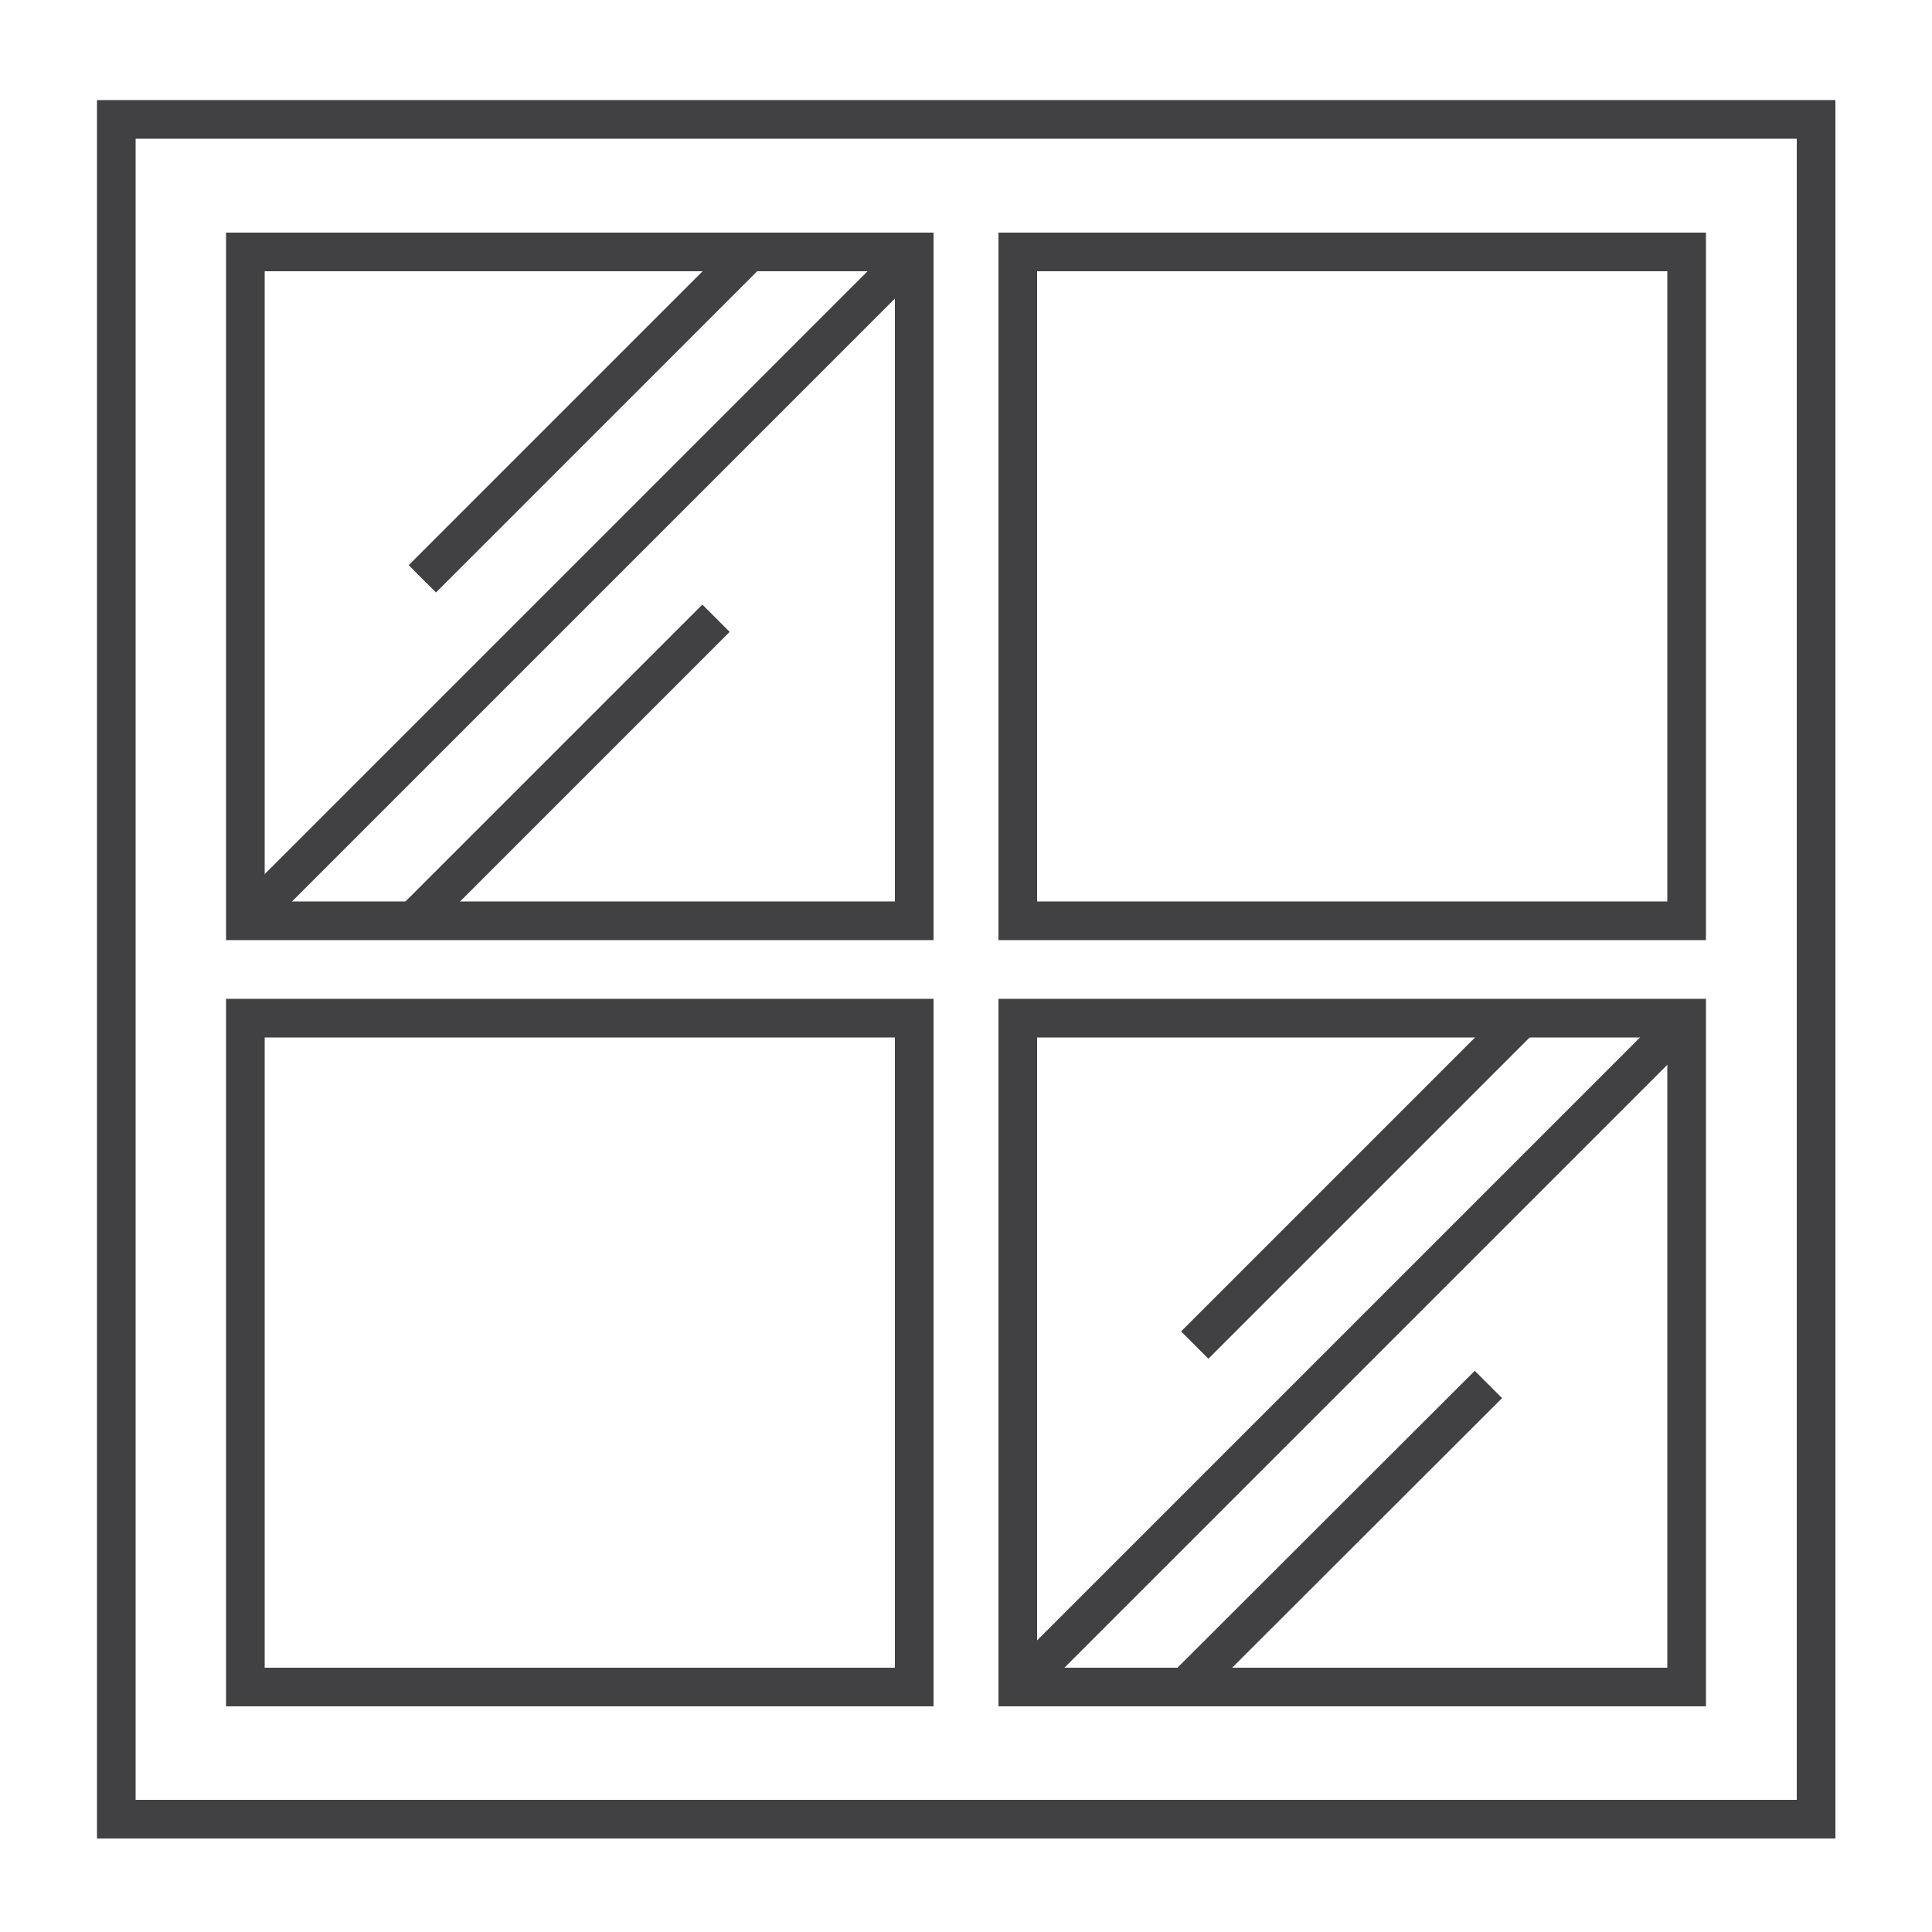
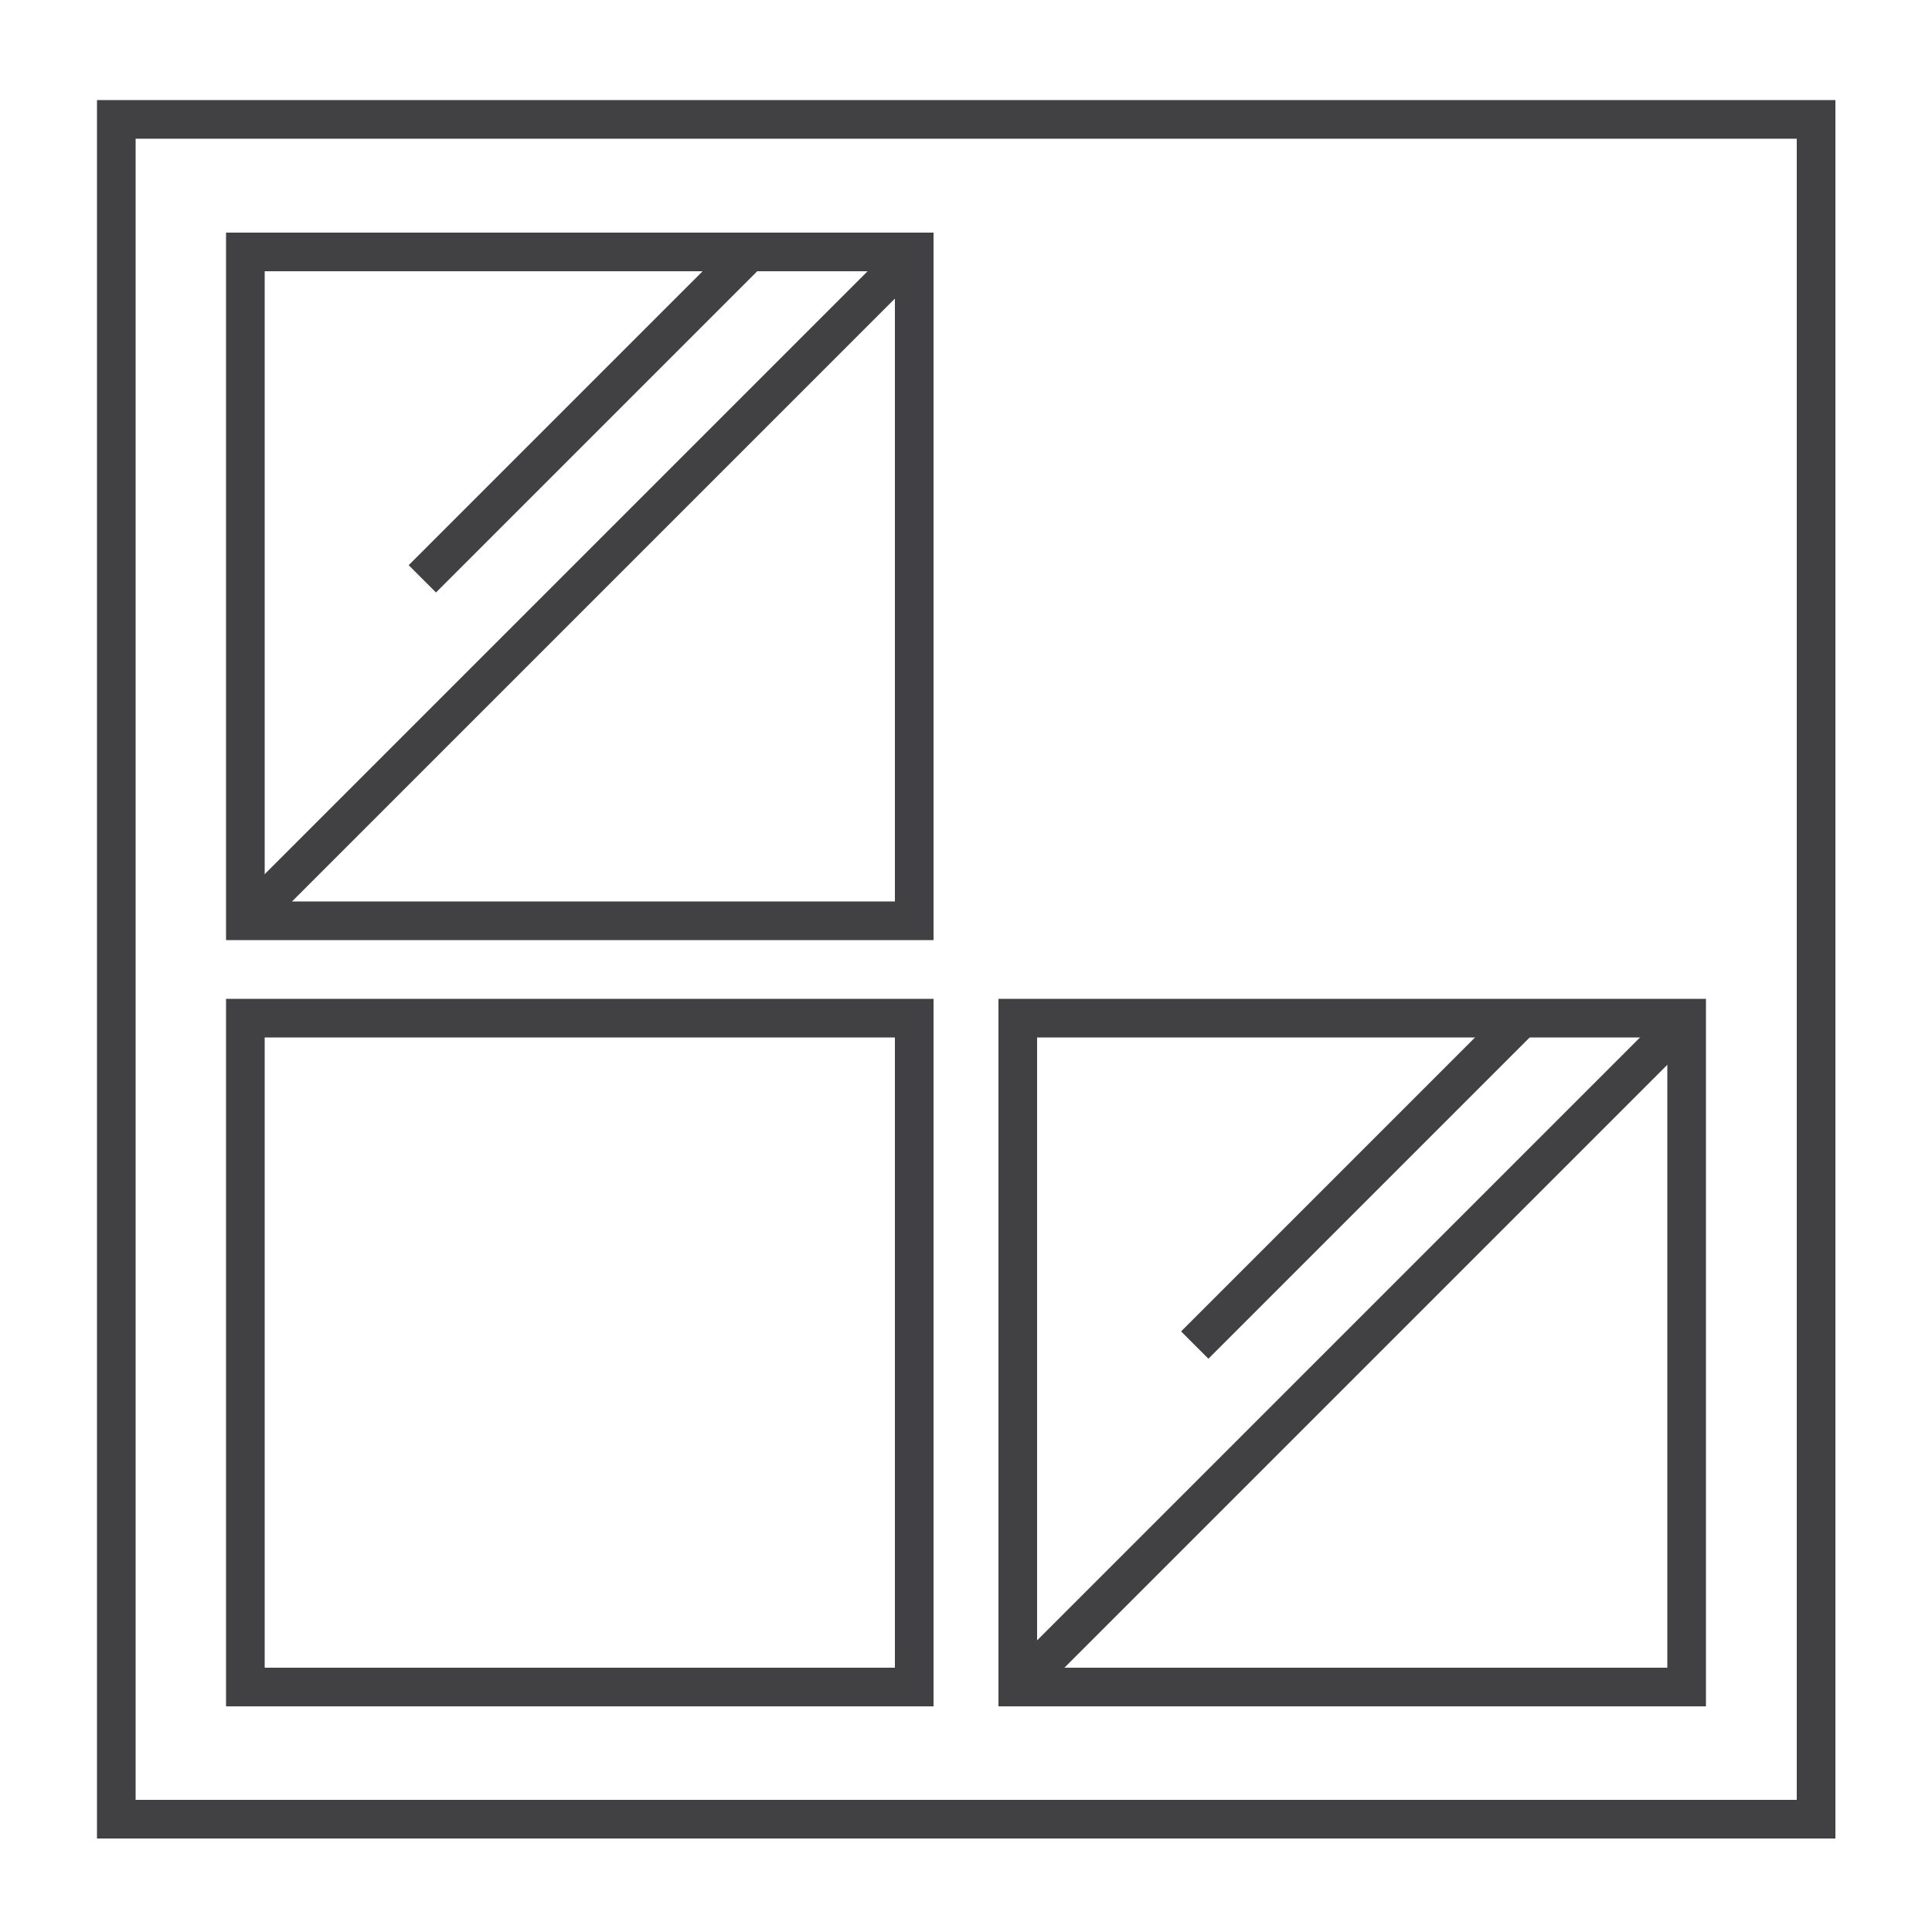
<svg xmlns="http://www.w3.org/2000/svg" id="Layer_1" version="1.1" viewBox="0 0 50 50">
  <defs>
    <style>
      .st0 {
        fill: none;
        stroke: #414042;
        stroke-miterlimit: 10;
      }
    </style>
  </defs>
  <rect class="st0" x="3.01" y="3.09" width="43.99" height="43.99" />
  <g>
    <rect class="st0" x="6.35" y="6.52" width="17.31" height="17.31" />
-     <rect class="st0" x="26.34" y="6.52" width="17.31" height="17.31" />
    <rect class="st0" x="26.34" y="26.35" width="17.31" height="17.31" />
    <rect class="st0" x="6.35" y="26.35" width="17.31" height="17.31" />
  </g>
  <g>
    <line class="st0" x1="10.93" y1="14.98" x2="19.39" y2="6.52" />
    <line class="st0" x1="23.66" y1="6.52" x2="6.35" y2="23.83" />
-     <line class="st0" x1="18.53" y1="16" x2="10.82" y2="23.71" />
  </g>
  <g>
    <line class="st0" x1="30.92" y1="34.81" x2="39.38" y2="26.35" />
    <line class="st0" x1="43.65" y1="26.35" x2="26.34" y2="43.66" />
-     <line class="st0" x1="38.52" y1="35.83" x2="30.8" y2="43.54" />
  </g>
</svg>